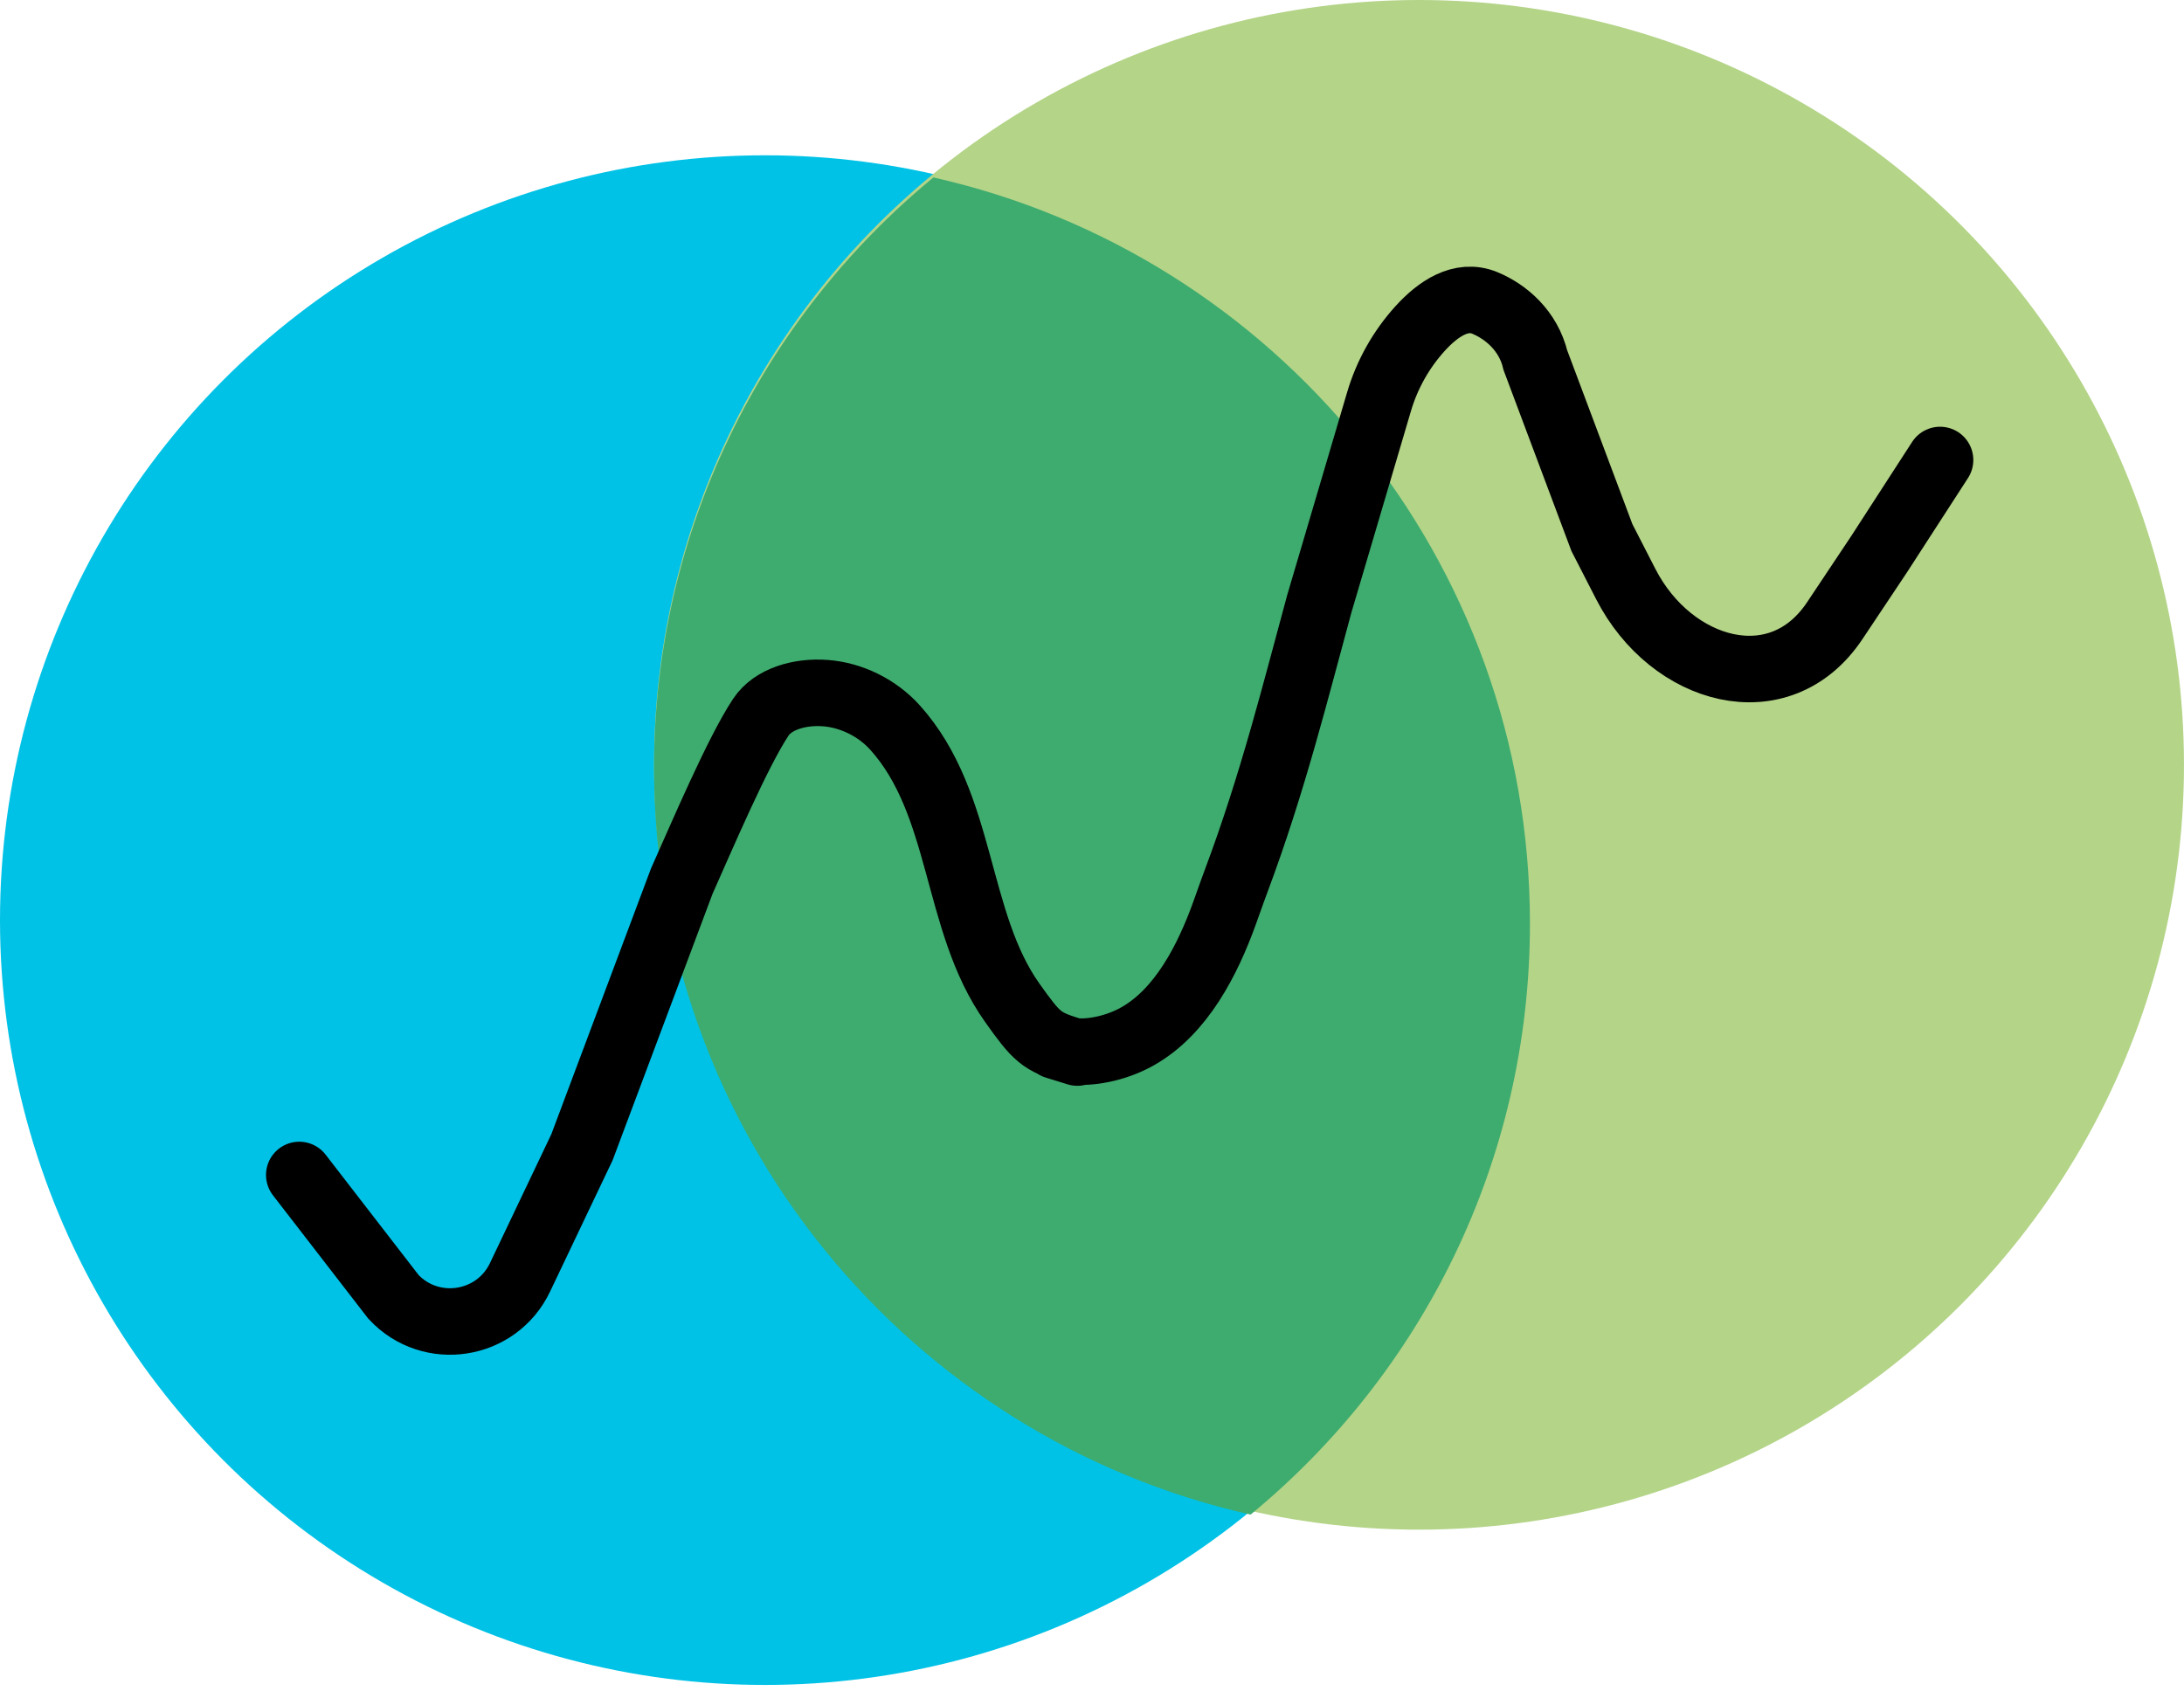
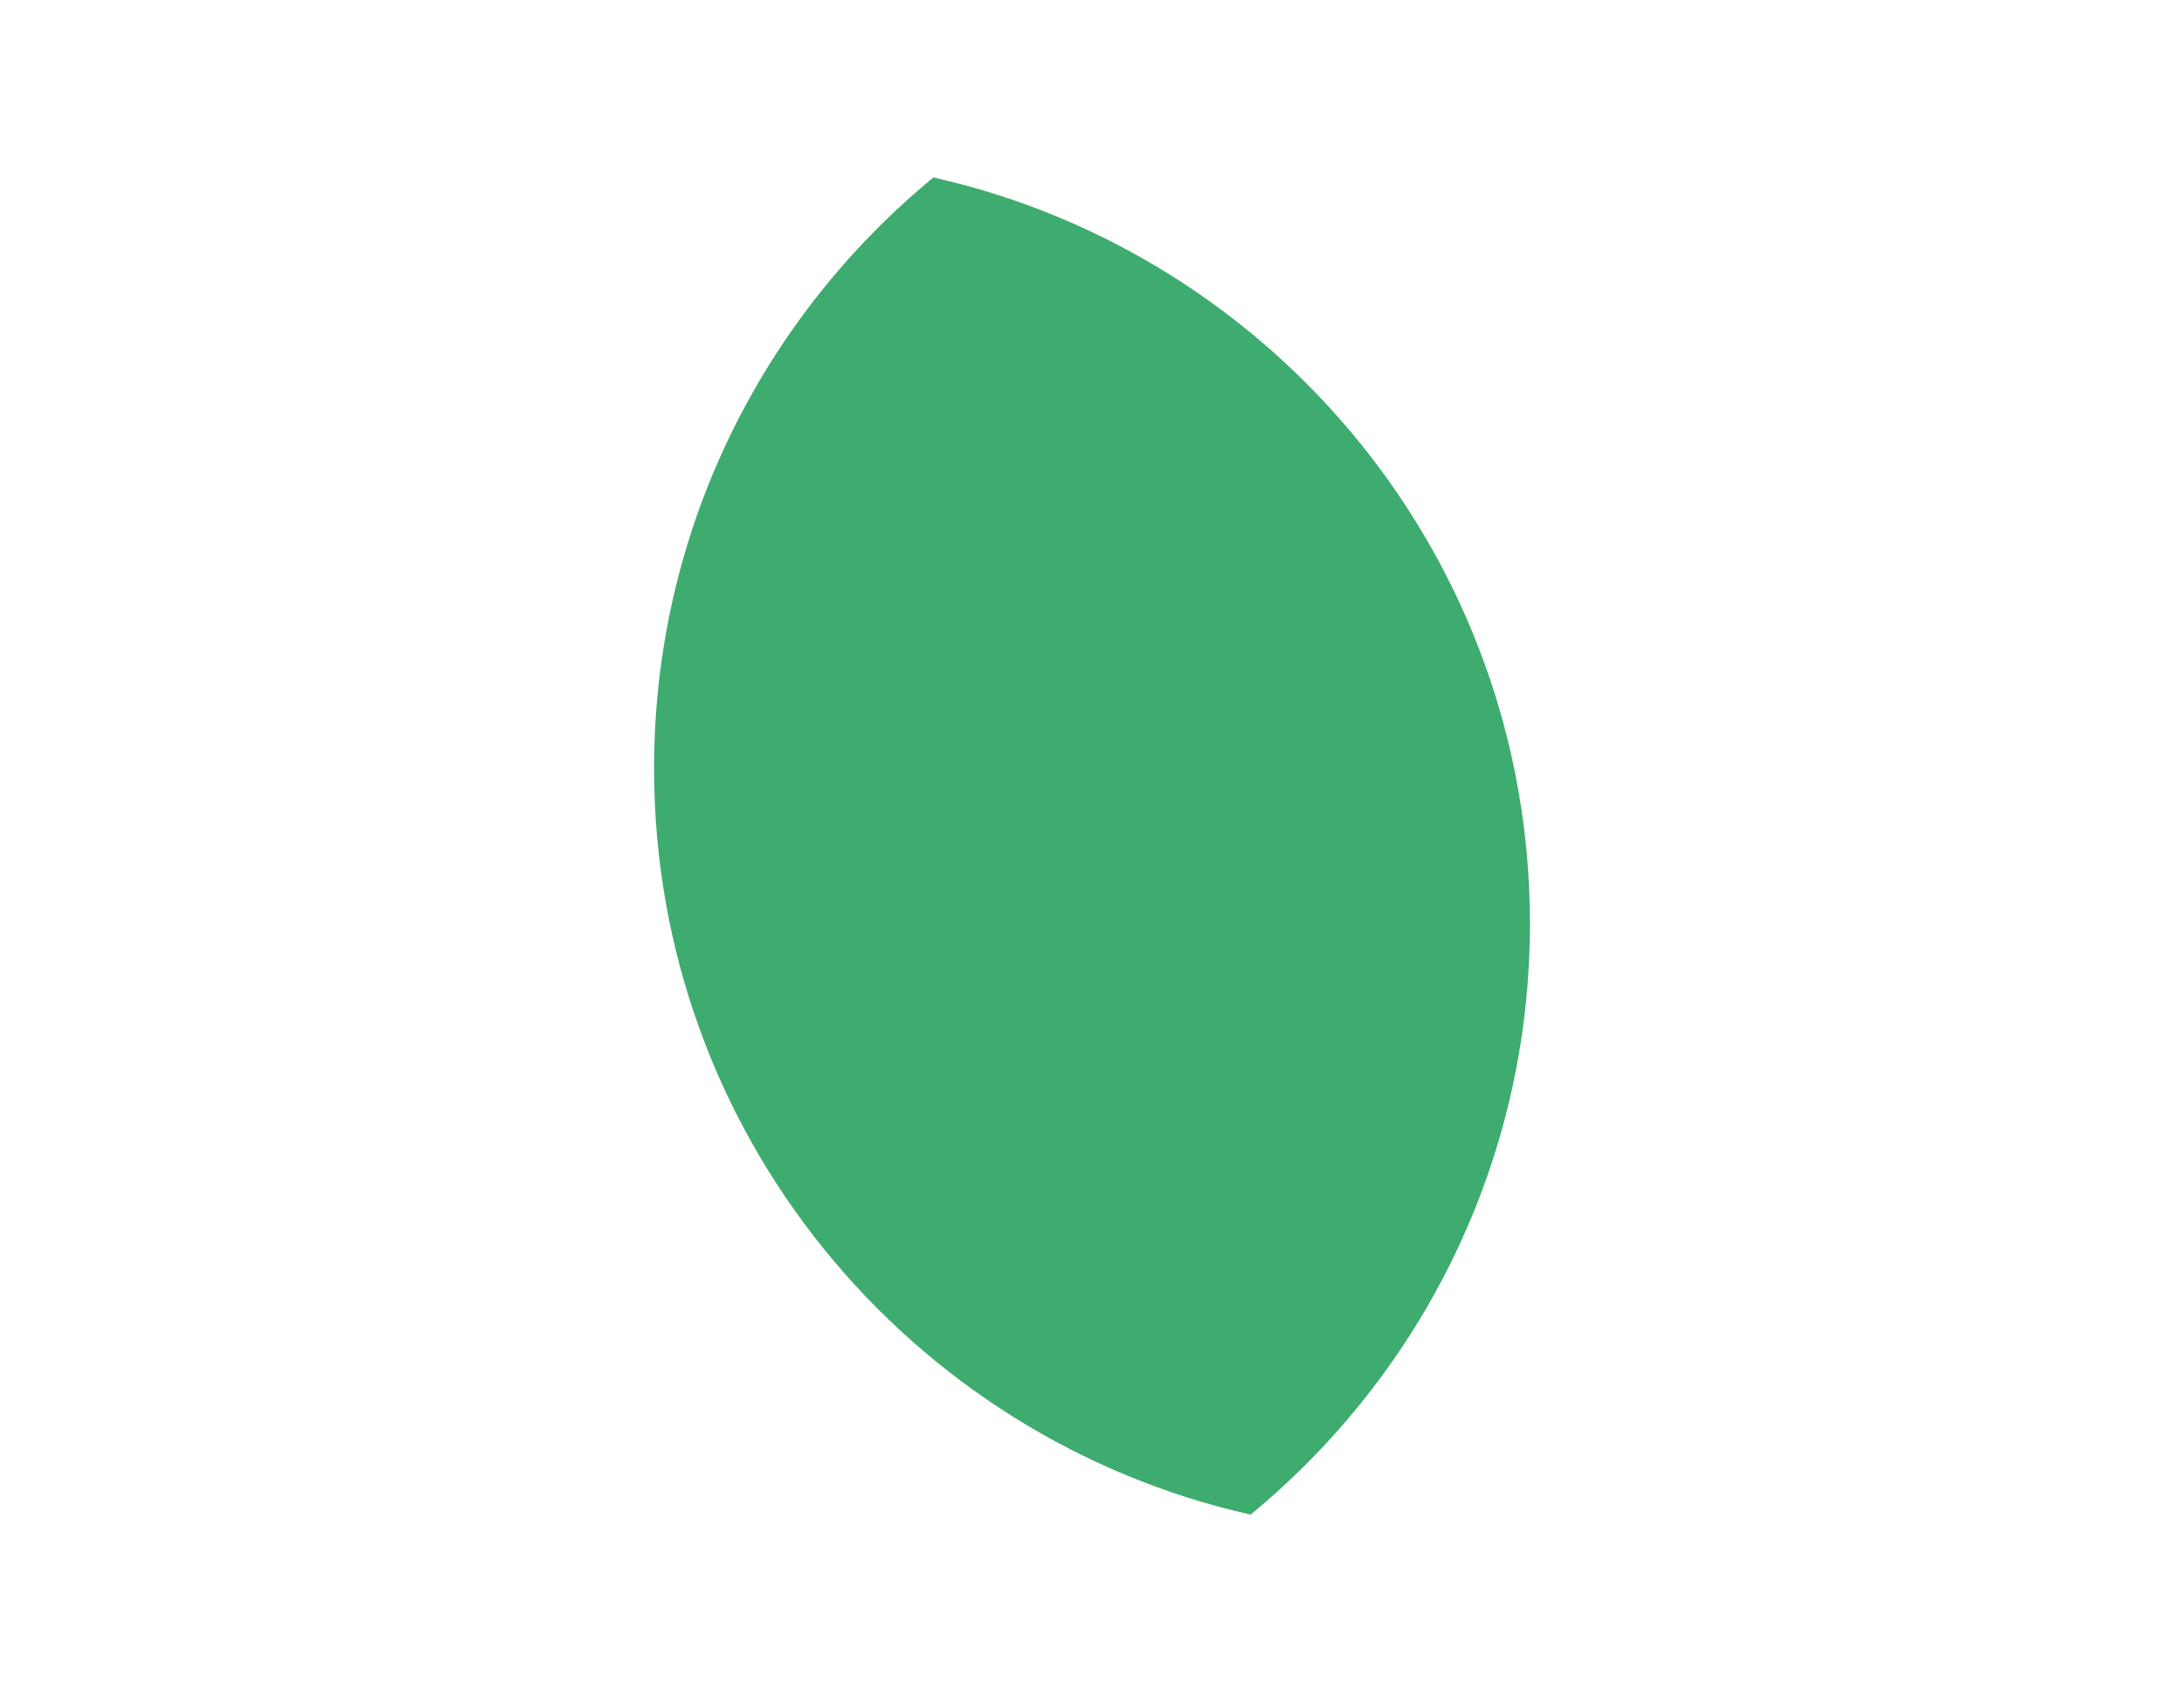
<svg xmlns="http://www.w3.org/2000/svg" width="102" height="79" viewBox="0 0 102 79" fill="none">
-   <circle cx="35.726" cy="42.98" r="35.726" fill="#00C2E6" />
-   <circle cx="66.273" cy="35.726" r="35.726" fill="#B4D488" />
  <path d="M43.594 8.289C59.54 11.873 71.453 26.117 71.453 43.145C71.453 54.264 66.372 64.197 58.406 70.749C42.461 67.165 30.547 52.922 30.547 35.895C30.547 24.775 35.628 14.841 43.594 8.289Z" fill="#3EAC6E" />
-   <path d="M49.993 49.066C48.633 48.646 48.417 48.45 47.269 46.831C44.578 43.037 45.013 37.555 41.799 33.983C40.979 33.072 39.777 32.471 38.556 32.377C37.336 32.283 36.094 32.656 35.532 33.503C34.436 35.158 32.806 39.001 31.84 41.162L27.18 53.589L24.286 59.667C23.189 61.969 20.118 62.444 18.378 60.58V60.58L13.977 54.884M49.993 49.066C51.352 49.486 47.891 48.416 49.993 49.066ZM49.993 49.066C50.411 49.195 51.585 49.138 52.737 48.608C54.88 47.621 56.188 45.28 57.033 43.077C57.253 42.503 57.459 41.879 57.728 41.162C59.45 36.57 60.53 32.183 61.612 28.218L64.406 18.761C64.782 17.488 65.441 16.317 66.333 15.336V15.336C67.146 14.441 68.232 13.687 69.348 14.151C70.34 14.563 71.376 15.446 71.708 16.828L74.815 25.112L75.933 27.29C78.053 31.418 83.114 32.856 85.688 28.995V28.995L87.759 25.889L90.607 21.487" stroke="black" stroke-width="3.107" stroke-linecap="round" />
</svg>